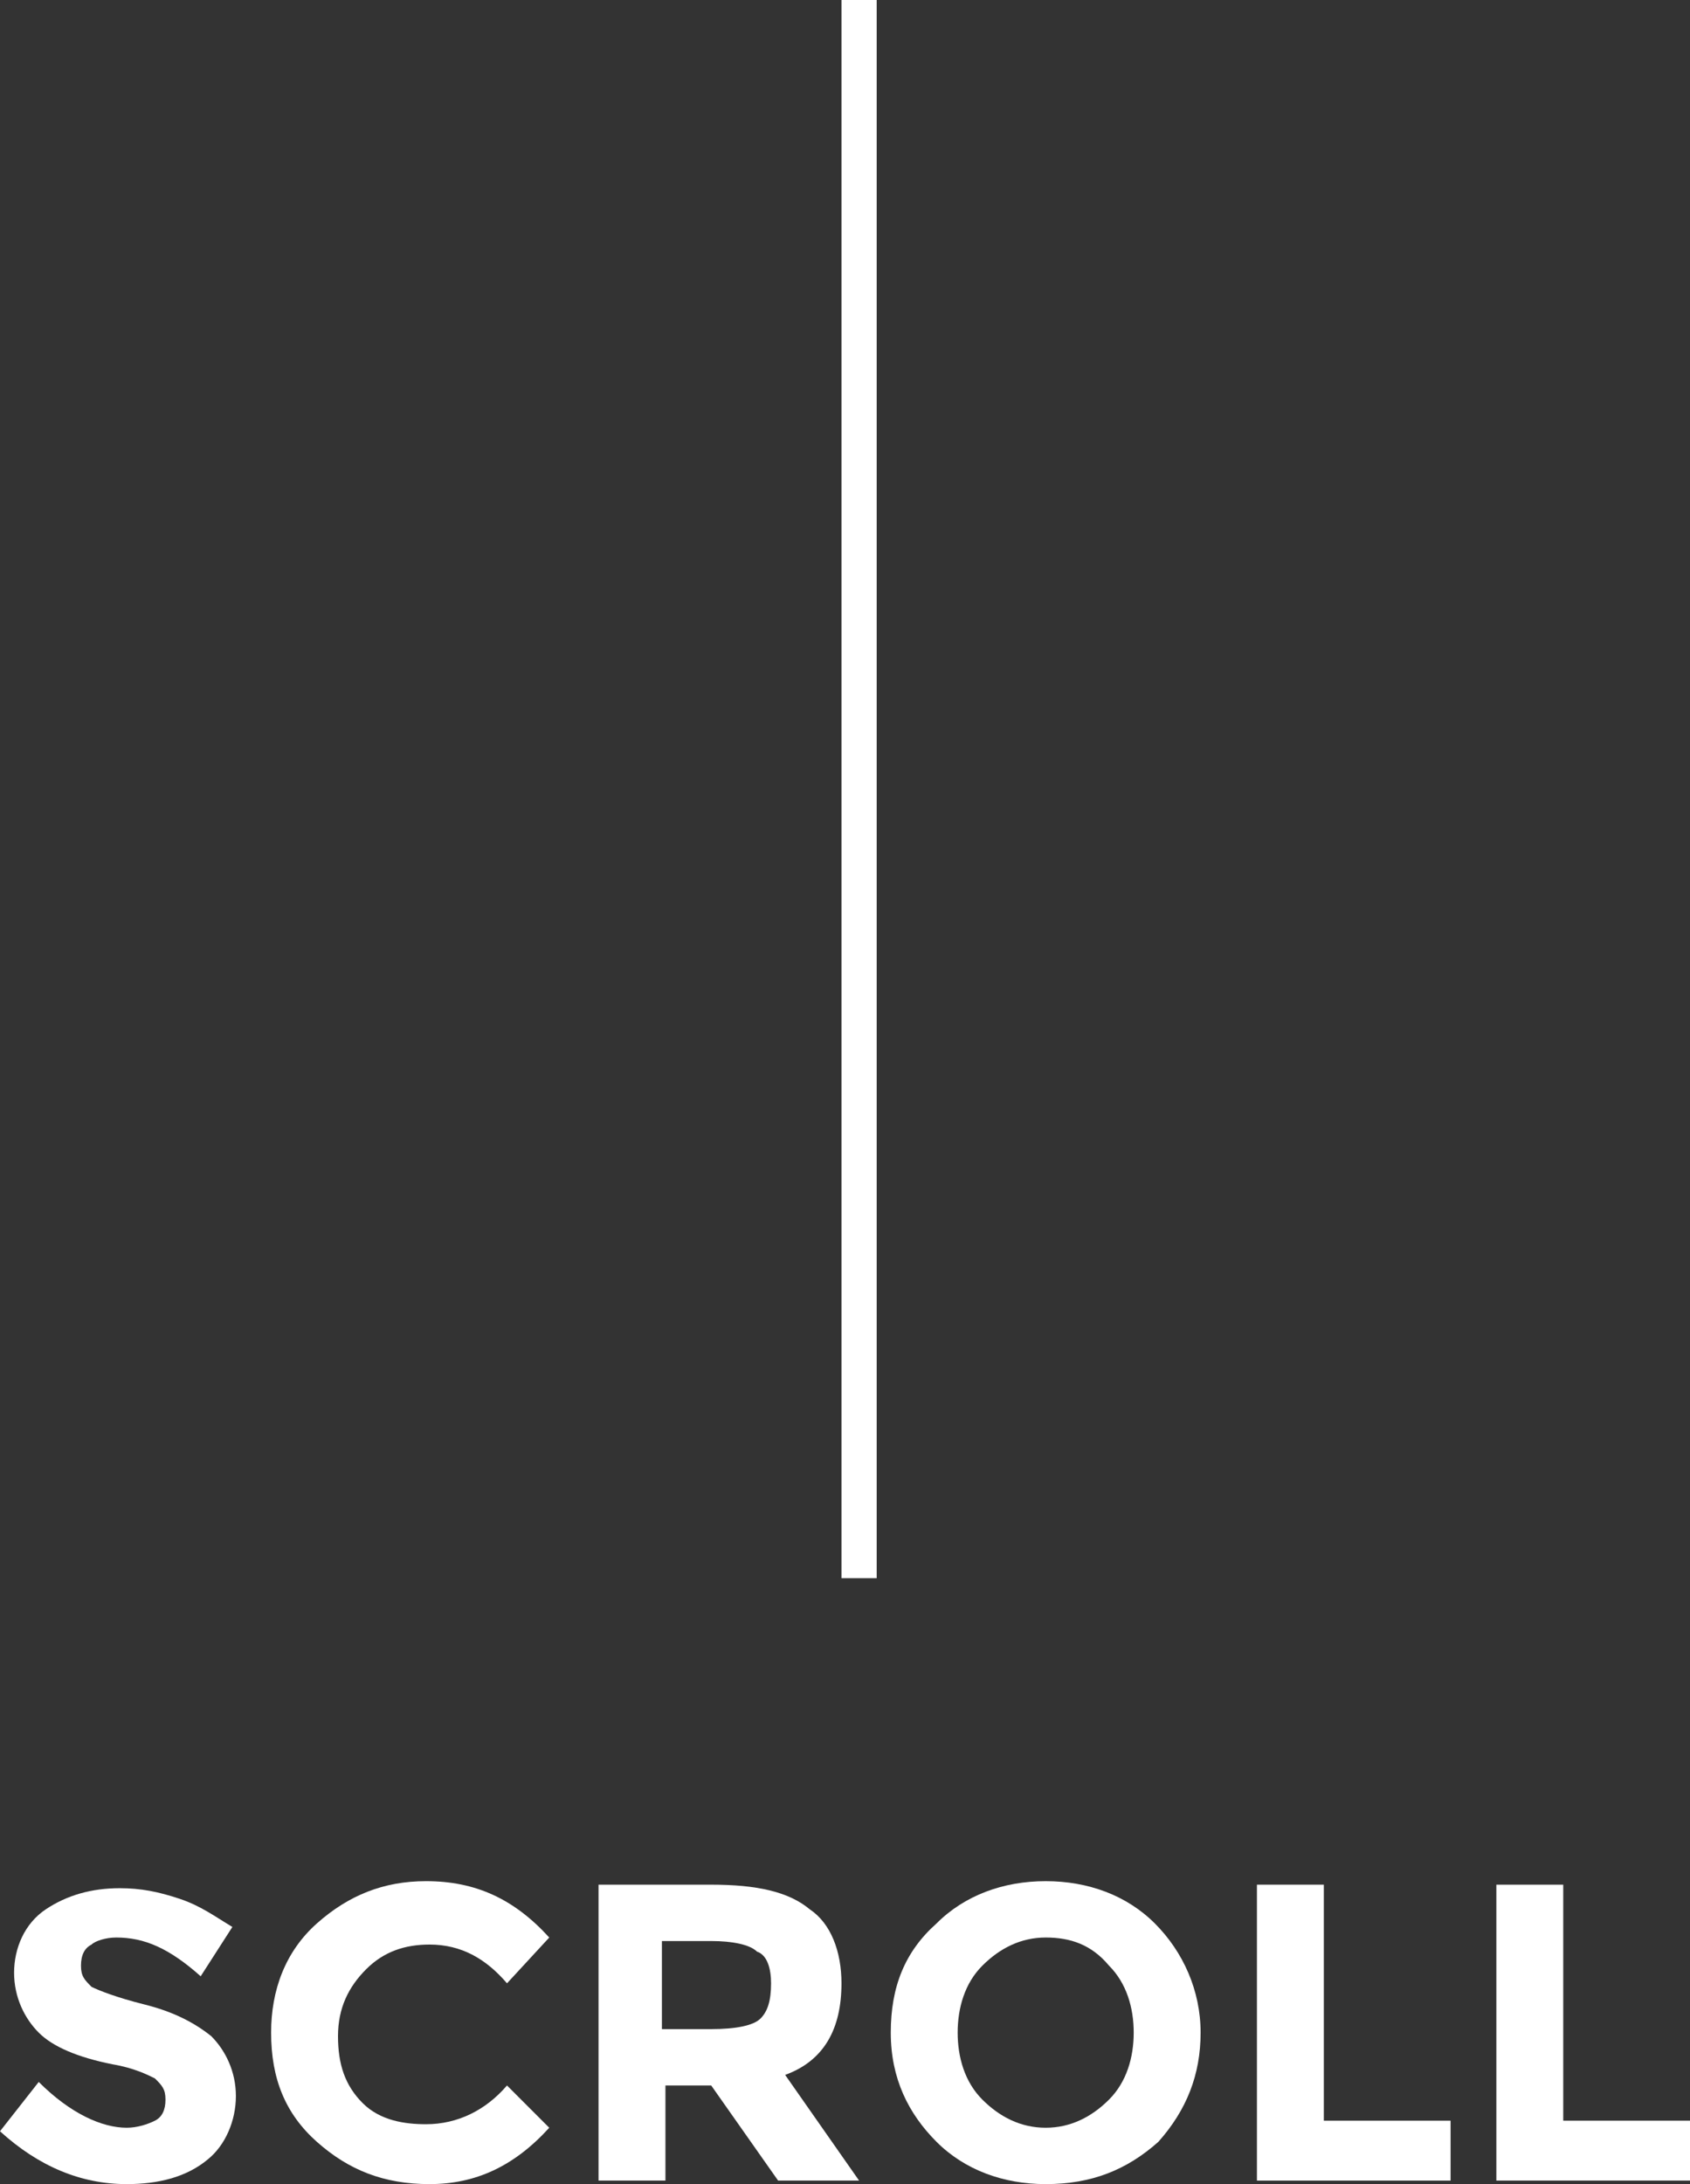
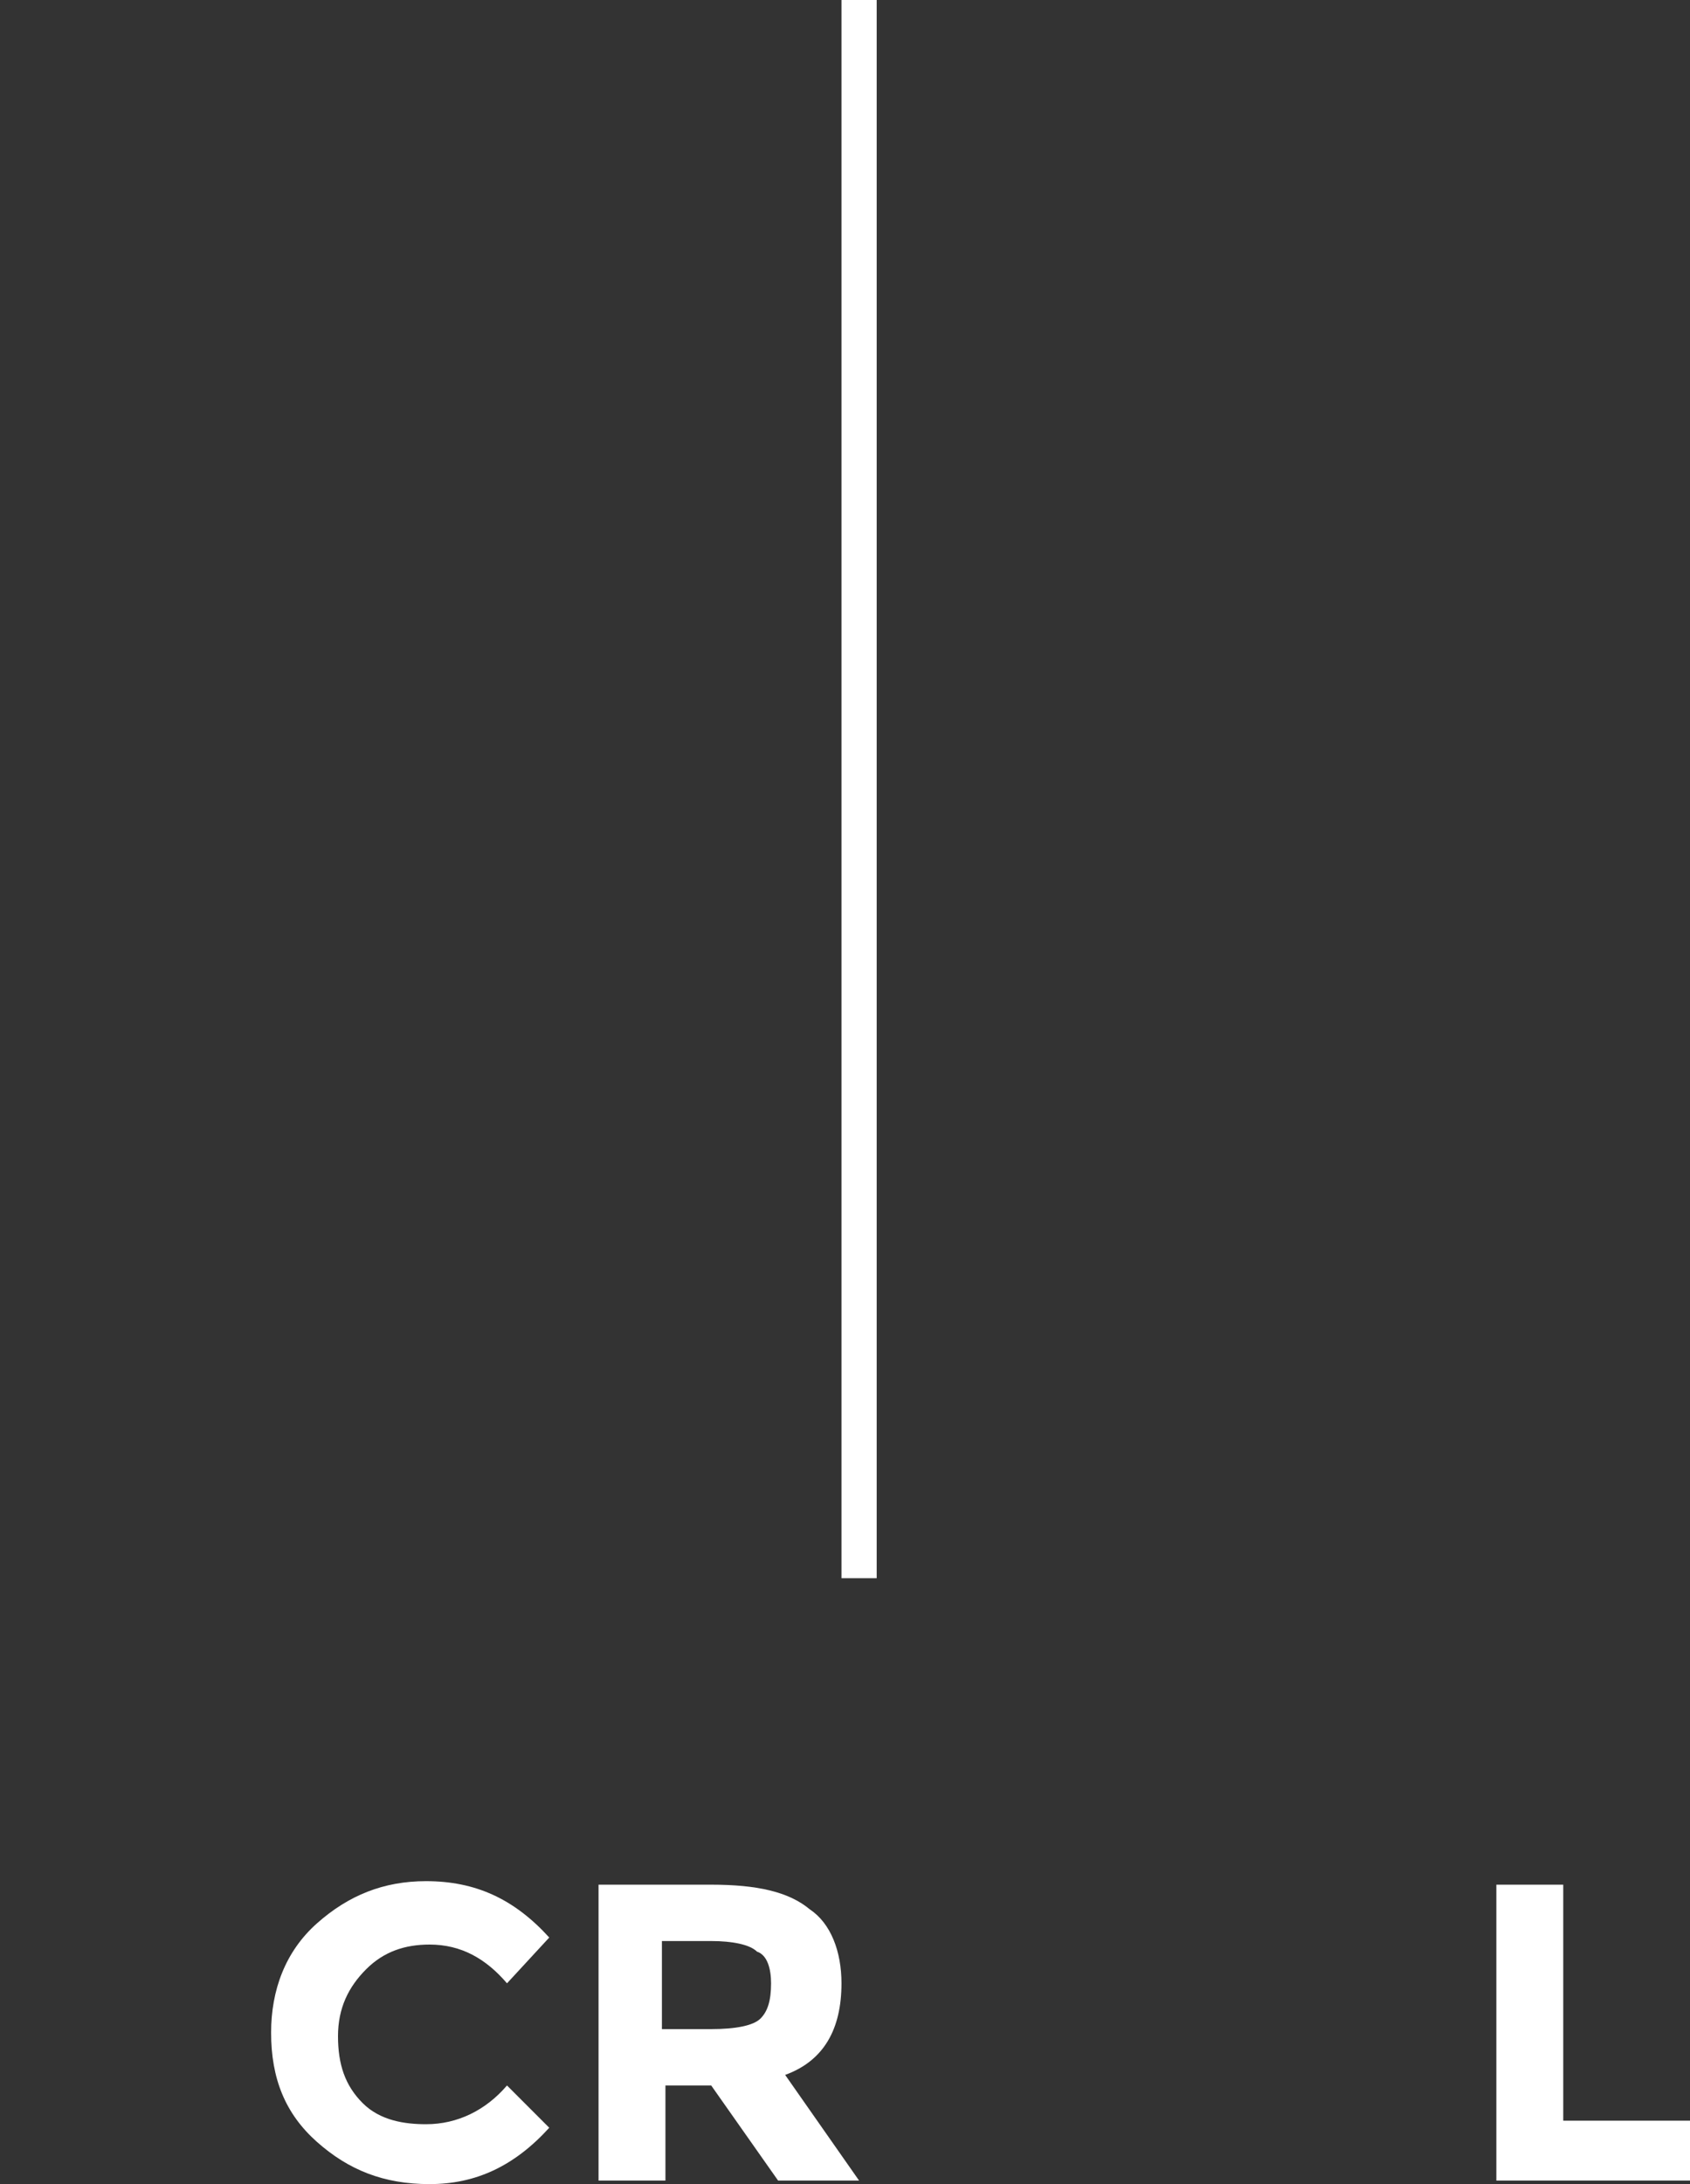
<svg xmlns="http://www.w3.org/2000/svg" version="1.1" id="レイヤー_1" x="0px" y="0px" viewBox="0 0 48 62" style="enable-background:new 0 0 48 62;" xml:space="preserve">
  <rect x="0" y="0" width="48" height="62" fill="#333333" stroke="none" />
  <style type="text/css">
	.st0{fill:#FFFFFF;}
	.st1{fill:none;stroke:#FFFFFF;stroke-miterlimit:10;}
</style>
  <g>
    <g>
      <g>
-         <path class="st0" d="M2.6,55.2c-0.2,0.1-0.3,0.3-0.3,0.6s0.1,0.4,0.3,0.6c0.2,0.1,0.7,0.3,1.5,0.5c0.8,0.2,1.4,0.5,1.9,0.9     c0.4,0.4,0.7,1,0.7,1.7c0,0.7-0.3,1.4-0.8,1.8C5.3,61.8,4.5,62,3.6,62c-1.3,0-2.5-0.5-3.6-1.5l1.1-1.4C2,60,2.9,60.4,3.6,60.4     c0.3,0,0.6-0.1,0.8-0.2s0.3-0.3,0.3-0.6s-0.1-0.4-0.3-0.6c-0.2-0.1-0.6-0.3-1.2-0.4c-1-0.2-1.7-0.5-2.1-0.9s-0.7-1-0.7-1.7     s0.3-1.4,0.9-1.8c0.6-0.4,1.3-0.6,2.1-0.6c0.6,0,1.1,0.1,1.7,0.3c0.6,0.2,1,0.5,1.5,0.8l-0.9,1.4C4.8,55.3,4.1,55,3.3,55     C3,55,2.7,55.1,2.6,55.2z" />
        <path class="st0" d="M12.1,60.3c0.9,0,1.7-0.4,2.3-1.1l1.2,1.2c-1,1.1-2.1,1.6-3.4,1.6S9.9,61.6,9,60.8s-1.3-1.8-1.3-3.1     c0-1.2,0.4-2.3,1.3-3.1c0.9-0.8,1.9-1.2,3.1-1.2c1.4,0,2.5,0.5,3.5,1.6l-1.2,1.3c-0.6-0.7-1.3-1.1-2.2-1.1     c-0.7,0-1.3,0.2-1.8,0.7s-0.8,1.1-0.8,1.9s0.2,1.4,0.7,1.9S11.5,60.3,12.1,60.3z" />
        <path class="st0" d="M23.9,56.3c0,1.3-0.5,2.2-1.6,2.6l2.1,3h-2.3l-1.9-2.7h-1.3v2.7h-1.9v-8.4h3.2c1.3,0,2.2,0.2,2.8,0.7     C23.6,54.6,23.9,55.4,23.9,56.3z M21.6,57.3c0.2-0.2,0.3-0.5,0.3-1c0-0.4-0.1-0.8-0.4-0.9c-0.2-0.2-0.7-0.3-1.3-0.3h-1.4v2.5h1.4     C20.9,57.6,21.4,57.5,21.6,57.3z" />
-         <path class="st0" d="M32.9,60.8C32,61.6,31,62,29.7,62c-1.2,0-2.3-0.4-3.1-1.2c-0.8-0.8-1.3-1.8-1.3-3.1s0.4-2.3,1.3-3.1     c0.8-0.8,1.9-1.2,3.1-1.2c1.2,0,2.3,0.4,3.1,1.2c0.8,0.8,1.3,1.9,1.3,3.1S33.7,59.9,32.9,60.8z M32.2,57.7c0-0.7-0.2-1.4-0.7-1.9     C31,55.2,30.4,55,29.7,55c-0.7,0-1.3,0.3-1.8,0.8c-0.5,0.5-0.7,1.2-0.7,1.9s0.2,1.4,0.7,1.9c0.5,0.5,1.1,0.8,1.8,0.8     c0.7,0,1.3-0.3,1.8-0.8C32,59.1,32.2,58.4,32.2,57.7z" />
-         <path class="st0" d="M35.7,61.9v-8.4h1.9v6.7h3.6v1.7H35.7z" />
        <path class="st0" d="M42.5,61.9v-8.4h1.9v6.7H48v1.7H42.5z" />
      </g>
    </g>
    <line class="st1" x1="24.4" y1="44.8" x2="24.4" y2="0" />
  </g>
</svg>